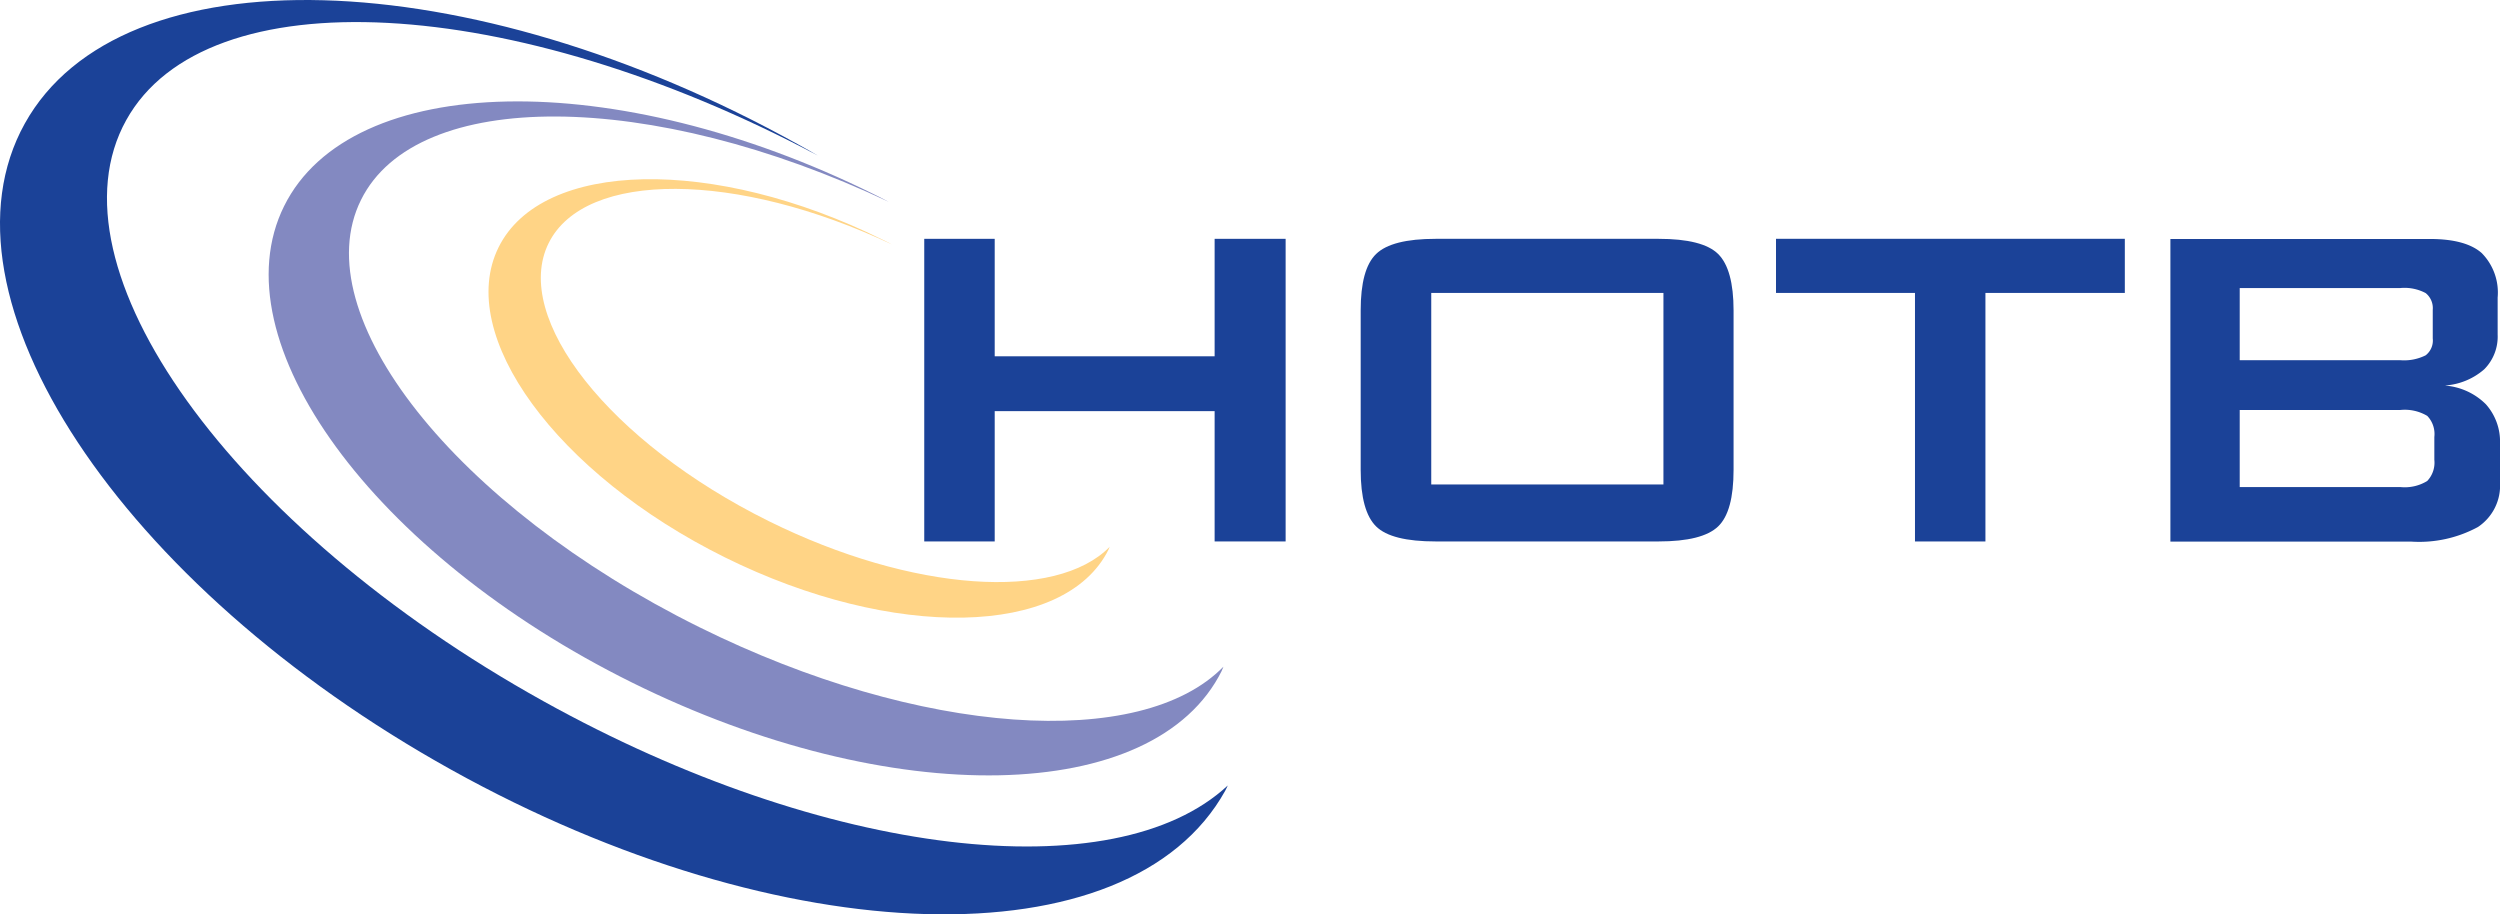
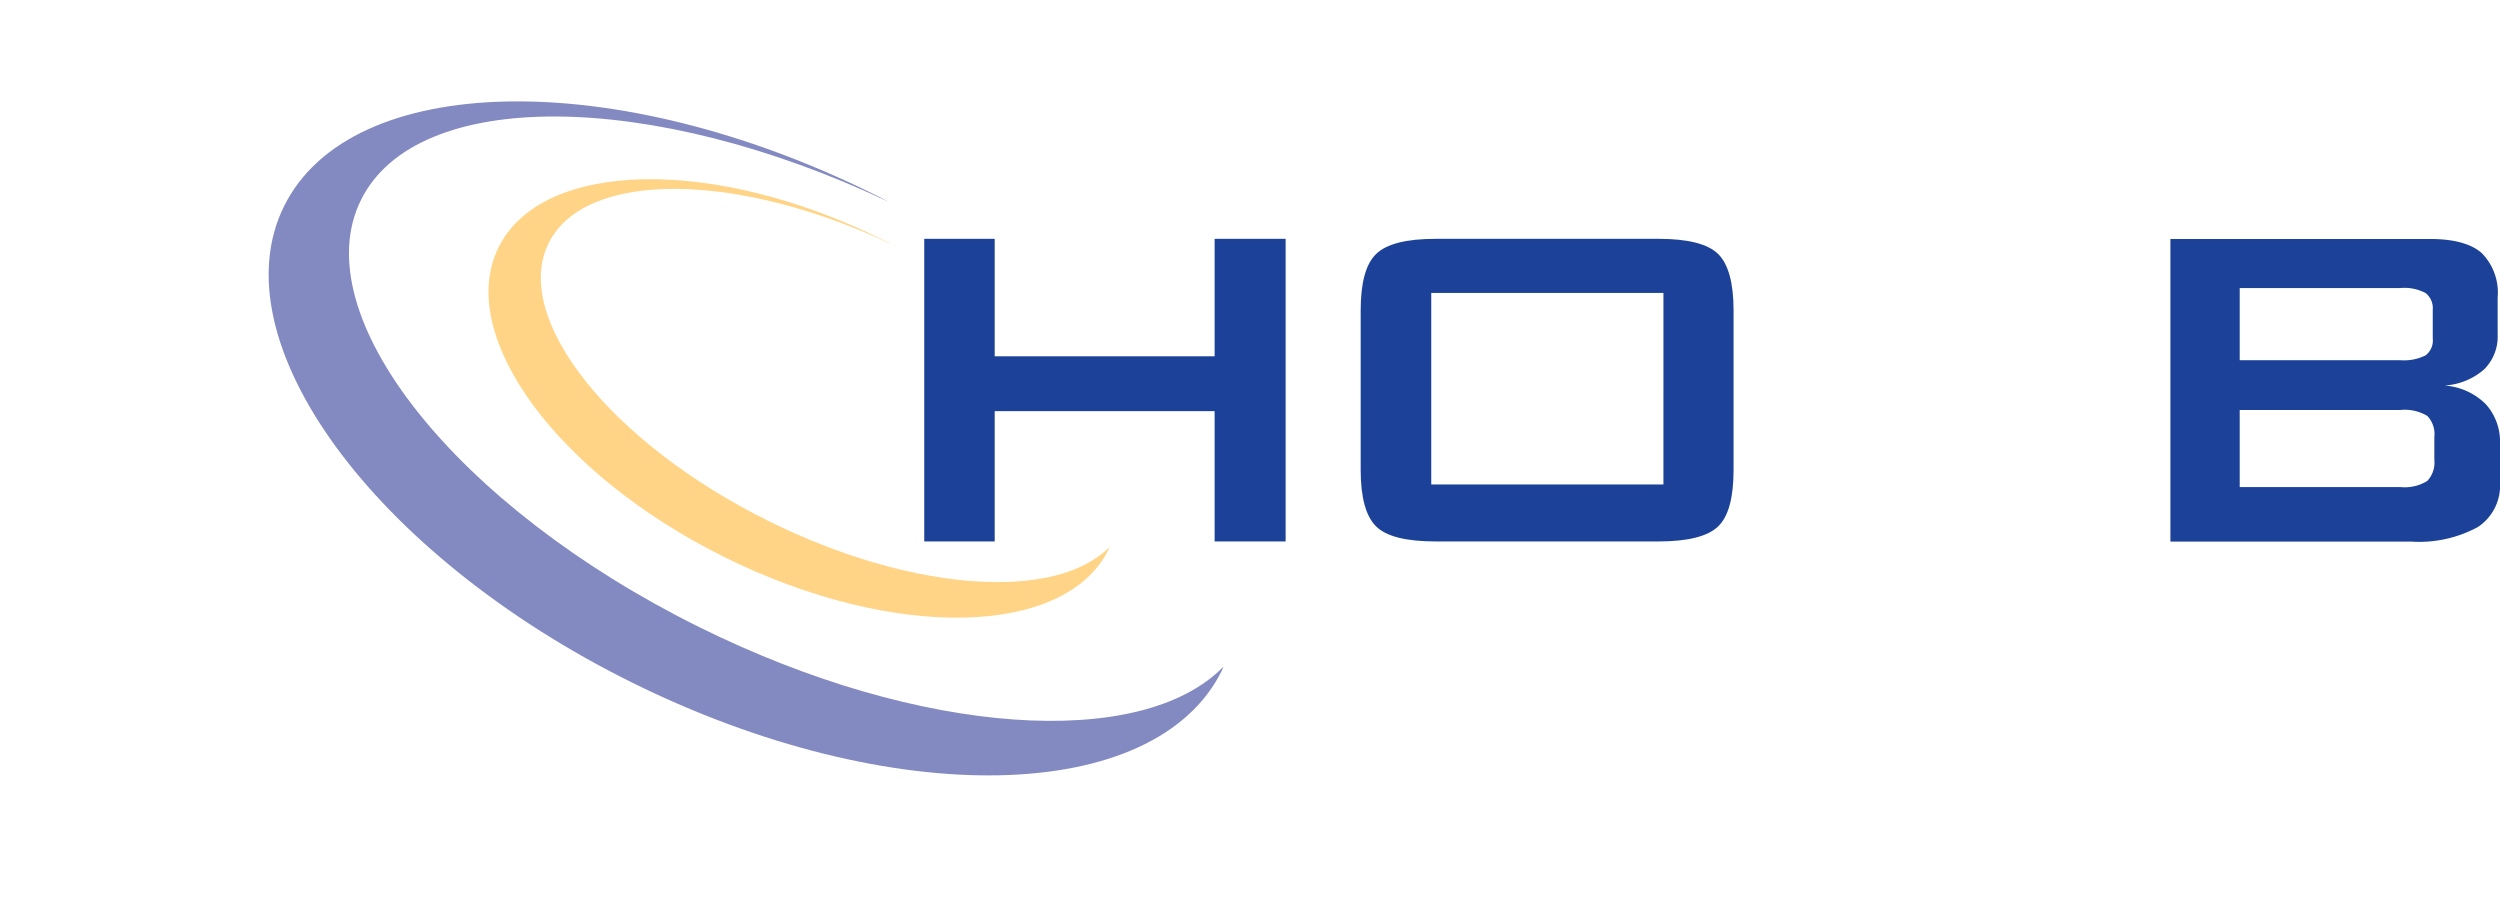
<svg xmlns="http://www.w3.org/2000/svg" width="220" height="80.462" viewBox="0 0 220 80.462">
  <g id="_212527_logo_final_-_test-03" data-name="212527_logo_final - test-03" transform="translate(-0.001 0)">
    <path id="Path_47" data-name="Path 47" d="M102.486,57.129c.063-.114.1-.241.152-.356-7.213,7.391-26.668,6.159-46.124-3.48-21.462-10.629-34.8-27.468-29.767-37.6,4.9-9.893,25.487-9.728,46.441.178-.432-.229-.864-.457-1.308-.673C49.1,3.907,25.859,4.377,19.979,16.238S27.8,46.881,50.6,58.171s46.022,10.82,51.9-1.054Z" transform="translate(5.025 1.896)" fill="#8389c1" />
-     <path id="Path_48" data-name="Path 48" d="M107.816,69.592c.089-.152.152-.317.229-.47C98.127,78.367,72.7,75.535,47.8,61.693,20.331,46.428,3.9,23.532,11.112,10.566,18.147-2.1,45.12-.61,71.966,13.69c-.559-.317-1.1-.648-1.676-.952C41.12-3.492,10.629-4.318,2.184,10.87S10.54,51.521,39.71,67.737,99.371,84.78,107.816,69.592Z" transform="translate(0 0)" fill="#1b4298" />
    <path id="Path_49" data-name="Path 49" d="M88.418,44.994c.038-.076.063-.152.1-.229-4.7,4.813-17.347,4.013-30.008-2.26-13.969-6.921-22.63-17.868-19.366-24.459,3.188-6.439,16.585-6.337,30.211.114-.279-.152-.559-.292-.851-.432-14.82-7.34-29.945-7.035-33.767.686S39.83,38.352,54.65,45.693s29.945,7.035,33.767-.686Z" transform="translate(9.137 3.352)" fill="#ffd486" />
    <path id="Path_50" data-name="Path 50" d="M89.6,26.887H70.247V16.55h-6.2V43.18h6.2V31.713H89.6V43.18h6.248V16.55H89.6Z" transform="translate(17.288 4.467)" fill="#1b4298" />
    <path id="Path_51" data-name="Path 51" d="M120.5,16.55H100.894c-2.591,0-4.33.444-5.245,1.333s-1.359,2.54-1.359,4.965V36.881c0,2.438.457,4.089,1.359,4.978s2.654,1.321,5.245,1.321H120.5c2.591,0,4.33-.444,5.245-1.321s1.359-2.54,1.359-4.978V22.849c0-2.413-.457-4.076-1.359-4.965S123.092,16.55,120.5,16.55Zm.432,21.614H100.5V21.312h20.433Z" transform="translate(25.451 4.467)" fill="#1b4298" />
-     <path id="Path_52" data-name="Path 52" d="M123.07,21.312H135.3V43.18h6.2V21.312h12.267V16.55H123.07Z" transform="translate(33.219 4.467)" fill="#1b4298" />
-     <path id="Path_53" data-name="Path 53" d="M174.617,29.45a5.839,5.839,0,0,0,3.4-1.422,4.075,4.075,0,0,0,1.181-3.061V21.716a4.947,4.947,0,0,0-1.41-3.924c-.94-.825-2.464-1.232-4.559-1.232H150.4V43.19h21.17a10.848,10.848,0,0,0,5.892-1.283,4.381,4.381,0,0,0,1.943-3.924v-3.4a4.928,4.928,0,0,0-1.245-3.48,5.7,5.7,0,0,0-3.543-1.638ZM156.5,20.878H170.63a3.982,3.982,0,0,1,2.235.444,1.7,1.7,0,0,1,.622,1.473V25.31a1.65,1.65,0,0,1-.622,1.486,4.237,4.237,0,0,1-2.235.432H156.5ZM173.627,35.99A2.344,2.344,0,0,1,173,37.857a3.785,3.785,0,0,1-2.375.533H156.5V31.609H170.63a3.861,3.861,0,0,1,2.375.521,2.3,2.3,0,0,1,.622,1.854V36Z" transform="translate(40.596 4.47)" fill="#1b4298" />
+     <path id="Path_53" data-name="Path 53" d="M174.617,29.45a5.839,5.839,0,0,0,3.4-1.422,4.075,4.075,0,0,0,1.181-3.061V21.716a4.947,4.947,0,0,0-1.41-3.924c-.94-.825-2.464-1.232-4.559-1.232H150.4V43.19h21.17a10.848,10.848,0,0,0,5.892-1.283,4.381,4.381,0,0,0,1.943-3.924v-3.4a4.928,4.928,0,0,0-1.245-3.48,5.7,5.7,0,0,0-3.543-1.638M156.5,20.878H170.63a3.982,3.982,0,0,1,2.235.444,1.7,1.7,0,0,1,.622,1.473V25.31a1.65,1.65,0,0,1-.622,1.486,4.237,4.237,0,0,1-2.235.432H156.5ZM173.627,35.99A2.344,2.344,0,0,1,173,37.857a3.785,3.785,0,0,1-2.375.533H156.5V31.609H170.63a3.861,3.861,0,0,1,2.375.521,2.3,2.3,0,0,1,.622,1.854V36Z" transform="translate(40.596 4.47)" fill="#1b4298" />
  </g>
</svg>